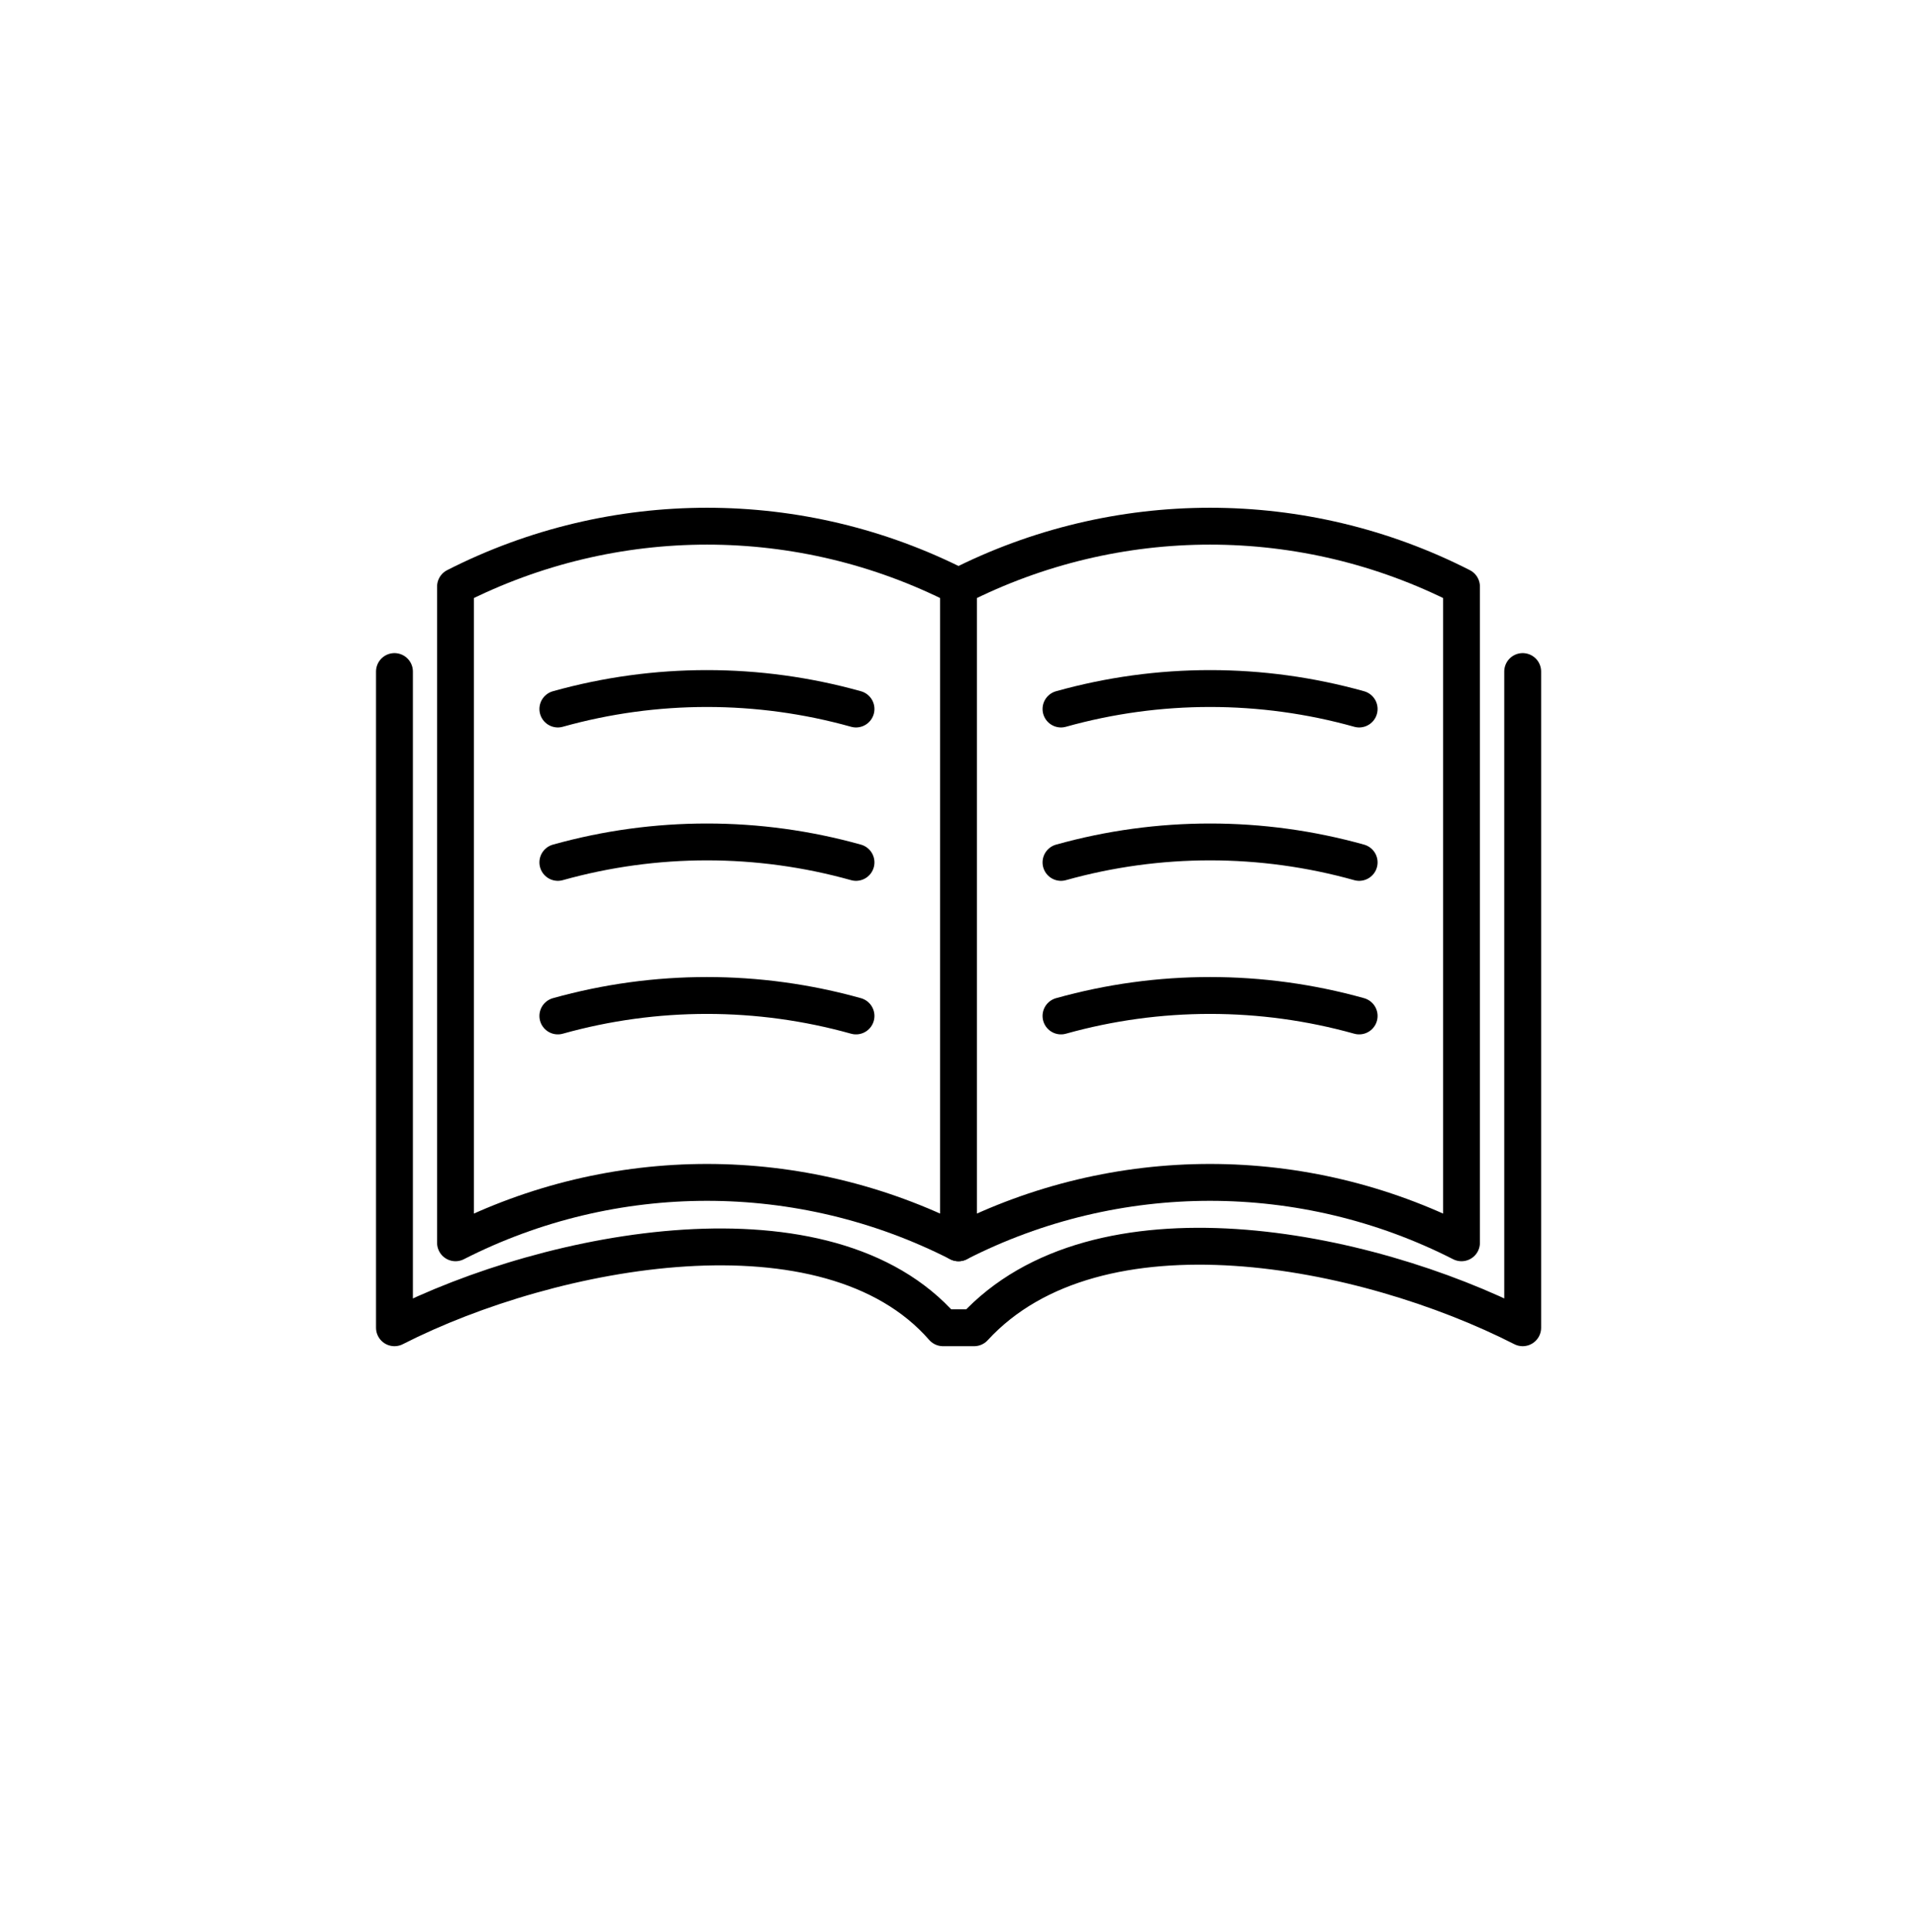
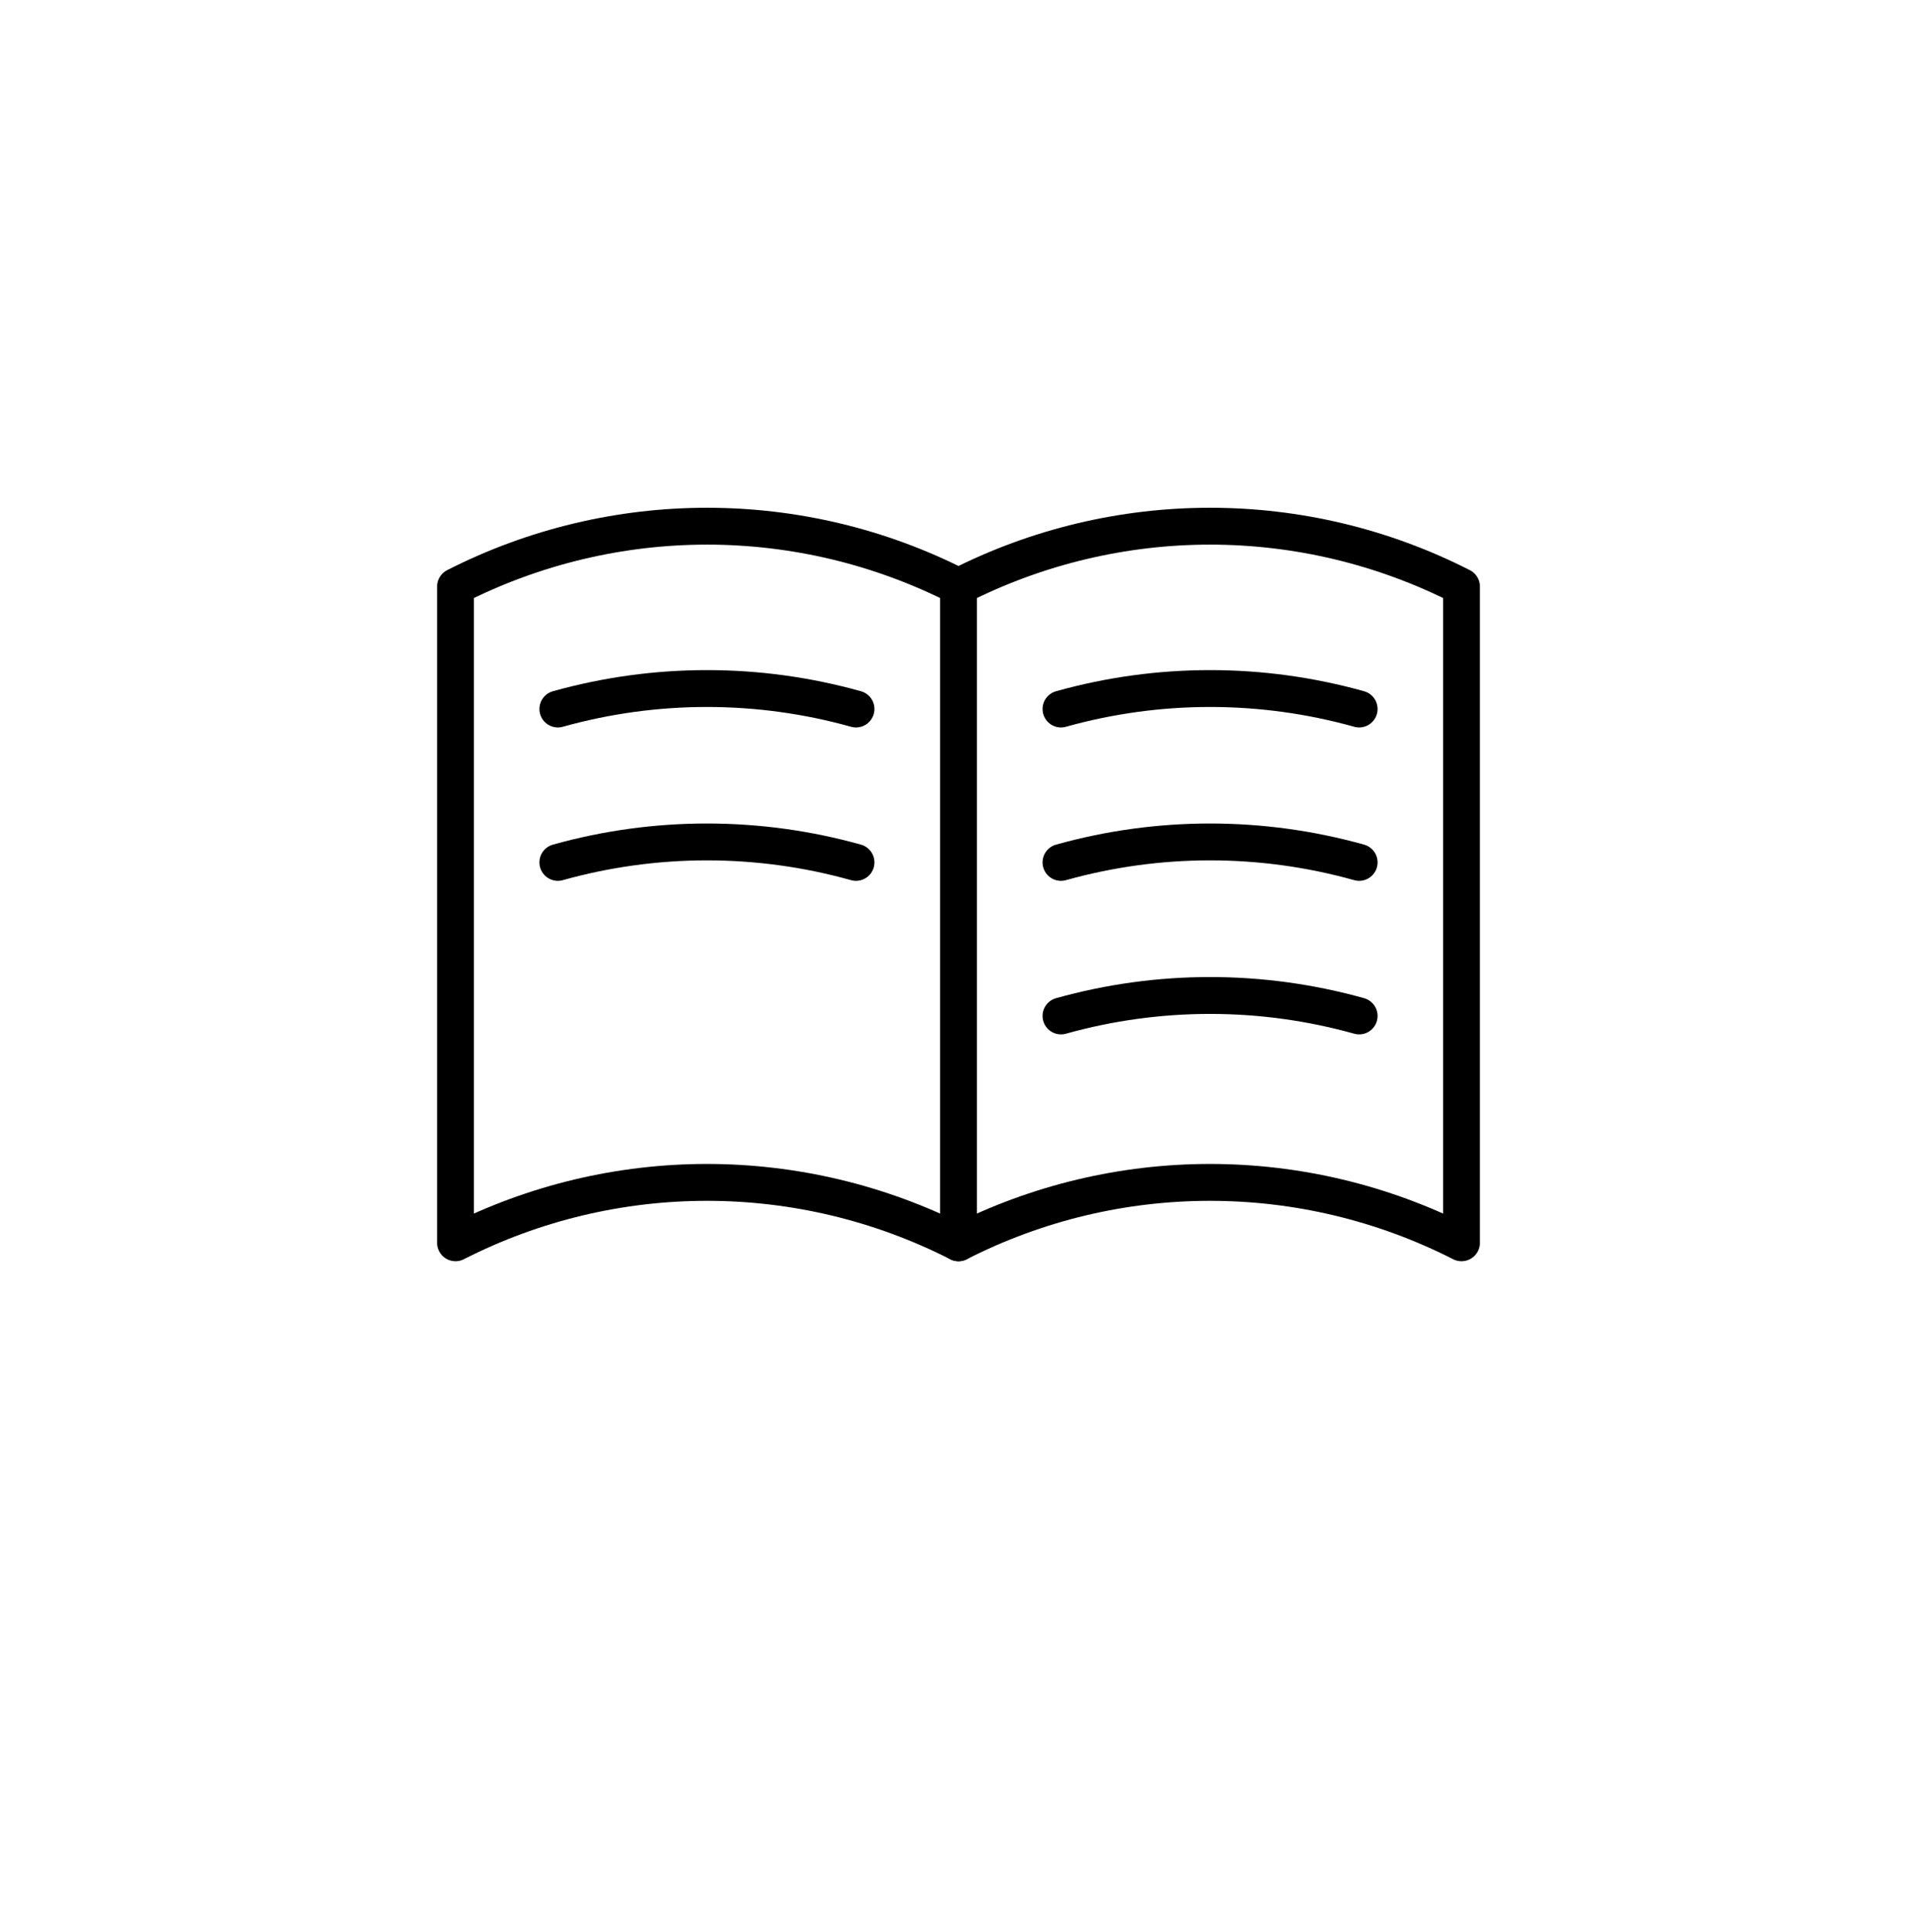
<svg xmlns="http://www.w3.org/2000/svg" id="_レイヤー_2" viewBox="0 0 130 131" width="130px" height="131px">
  <defs>
    <style>.cls-1,.cls-2{fill:none;}.cls-2{stroke:#000;stroke-linecap:round;stroke-linejoin:round;stroke-width:2.5px;}</style>
  </defs>
  <g id="_レイヤー_1-2">
-     <path class="cls-2" d="M26.75,45.53v44.49c10.72-5.46,29.39-8.95,37.2,0h2.11c8.33-9.06,26.48-5.46,37.2,0v-44.49" />
    <path class="cls-2" d="M65,73.64v10.62c-10.72-5.46-23.4-5.46-34.11,0v-44.49c10.72-5.46,23.4-5.46,34.11,0v33.87Z" />
    <path class="cls-2" d="M37.83,48.07c6.61-1.85,13.61-1.85,20.22,0" />
    <path class="cls-2" d="M37.83,58.47c6.61-1.85,13.61-1.85,20.22,0" />
-     <path class="cls-2" d="M37.83,68.88c6.61-1.85,13.61-1.85,20.22,0" />
    <path class="cls-2" d="M99.11,73.64v10.62c-10.72-5.46-23.4-5.46-34.11,0v-44.49c10.72-5.46,23.4-5.46,34.11,0v33.87Z" />
    <path class="cls-2" d="M71.95,48.07c6.61-1.85,13.61-1.85,20.22,0" />
    <path class="cls-2" d="M71.95,58.47c6.61-1.85,13.61-1.85,20.22,0" />
    <path class="cls-2" d="M71.95,68.88c6.61-1.85,13.61-1.85,20.22,0" />
-     <rect class="cls-1" width="130" height="131" />
  </g>
</svg>